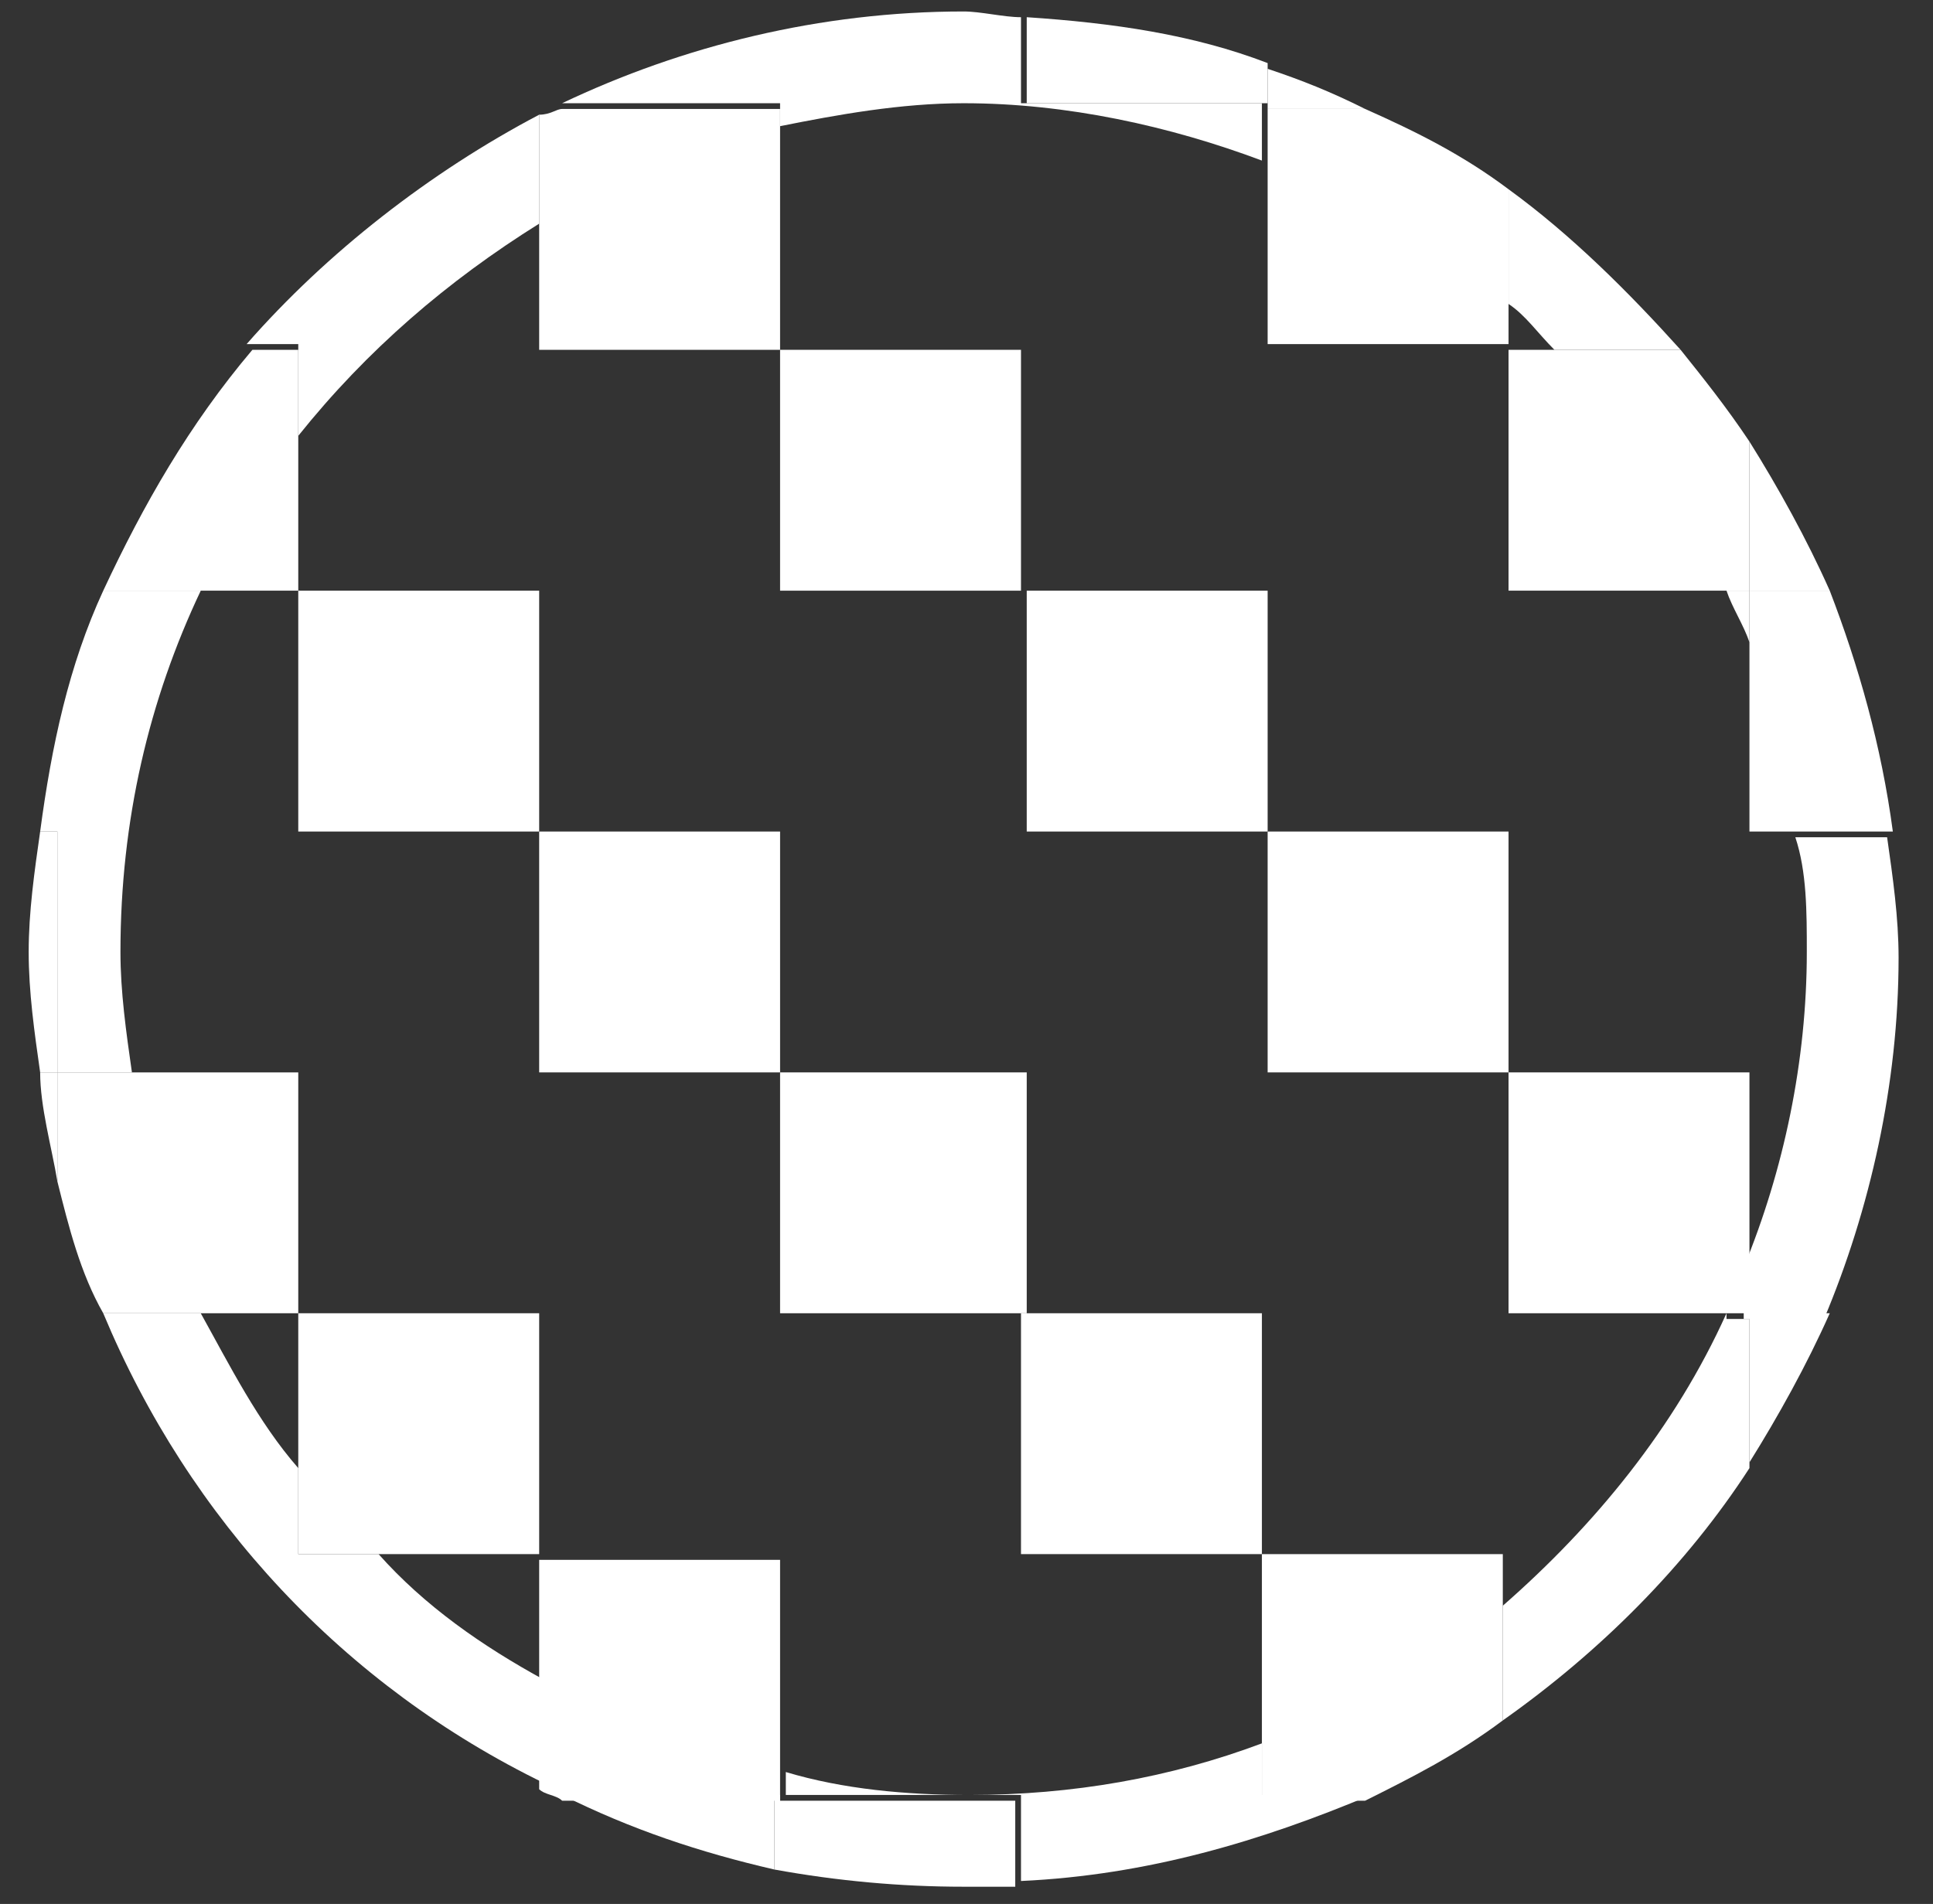
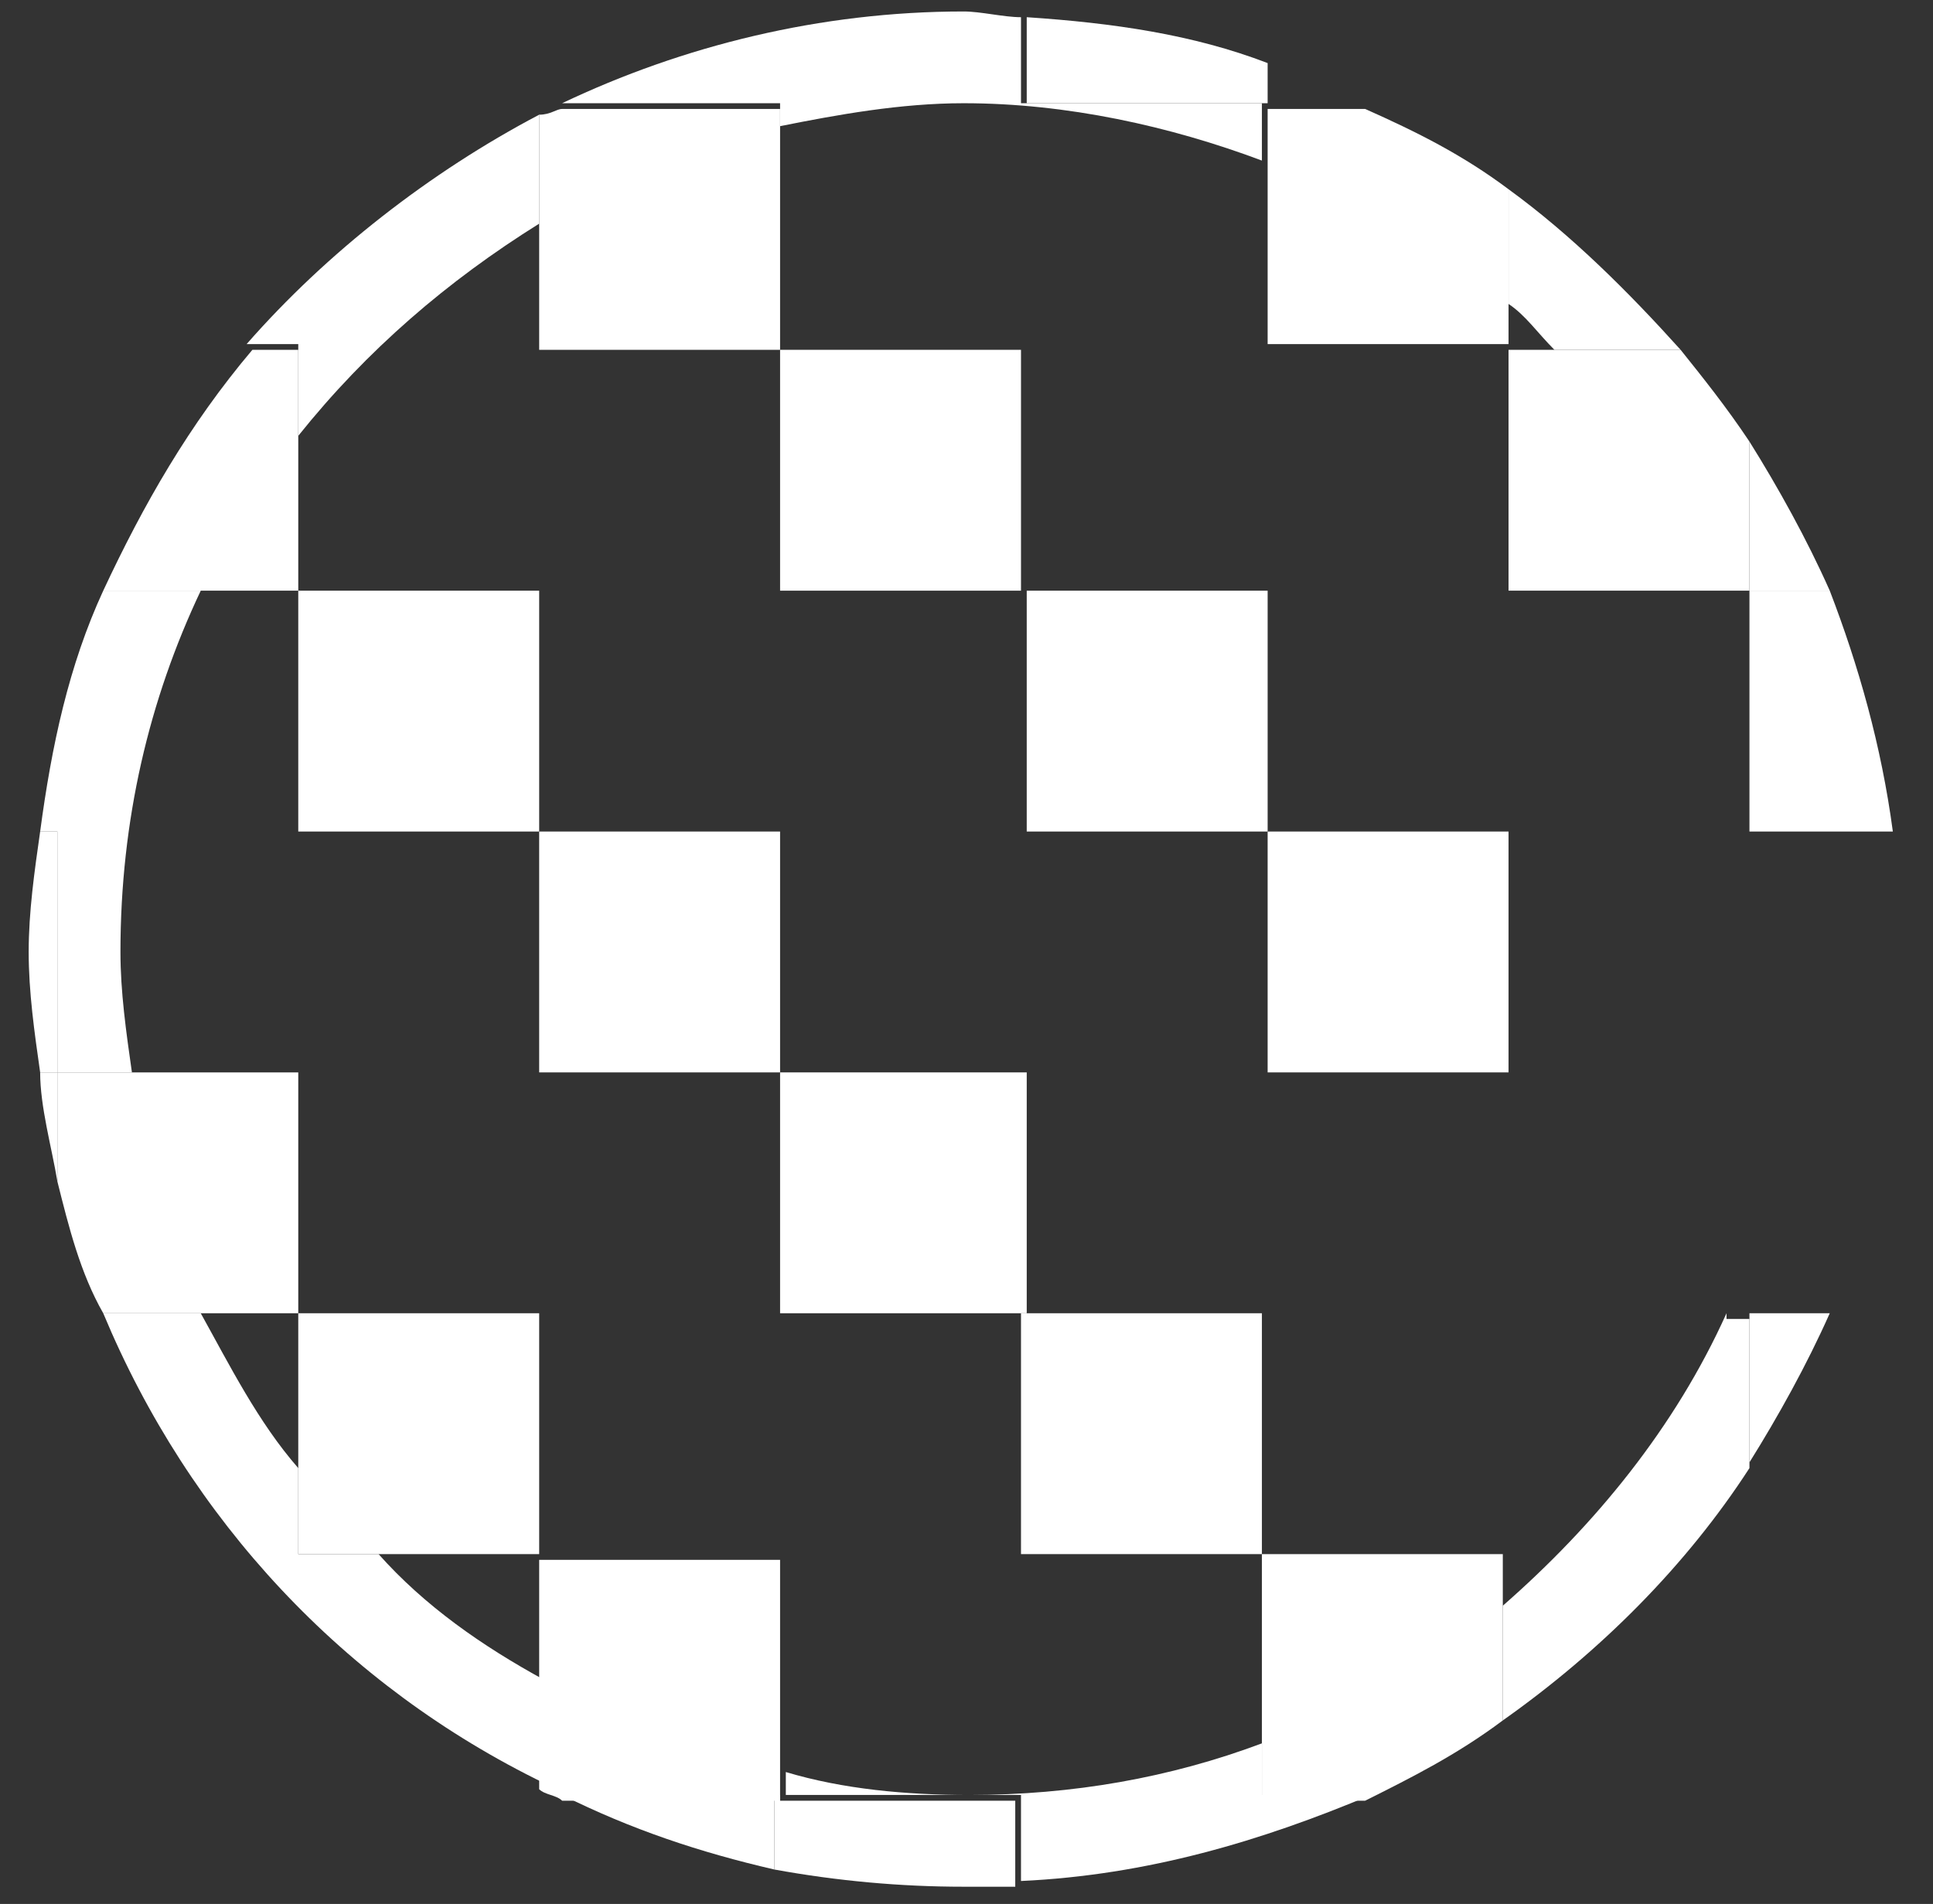
<svg xmlns="http://www.w3.org/2000/svg" version="1.1" id="Layer_1" x="0px" y="0px" viewBox="0 0 33.7 33.2" style="enable-background:new 0 0 33.7 33.2;" xml:space="preserve">
  <rect x="0" y="0" width="33.7" height="33.2" fill="#333333" stroke="none" />
  <style type="text/css"> .st0{fill:none;} .st1{fill:#FFFFFF;} </style>
  <g>
    <path class="st0" d="M17.8,22.9h-4.1v-4.2H9.4v-4.2H5.2v-4.2H3.5c-0.9,1.9-1.4,4.1-1.4,6.3c0,0.7,0.1,1.4,0.2,2.1h2.9v4.2h4.2v4.2 h4.2V31c1,0.2,2.1,0.4,3.2,0.4c1.8,0,3.5-0.3,5.1-0.9v-3.3h-4.2V22.9z" />
    <path class="st0" d="M9.4,29.3v-2.2H6.6C7.4,28,8.4,28.7,9.4,29.3z" />
    <path class="st0" d="M17.9,10.3h4.2v4.2h4.2v4.2h4.2v3.4c0.7-1.7,1.1-3.5,1.1-5.5c0-0.7-0.1-1.4-0.2-2.1h-0.9v-3.4 c-0.1-0.3-0.2-0.6-0.4-0.9h-3.8V6.1h-4.2V2.8c-1.6-0.6-3.4-1-5.2-1c-1.1,0-2.2,0.1-3.2,0.4v3.8h4.2V10.3z" />
    <path class="st0" d="M26.3,5.3v0.8h0.8C26.8,5.8,26.6,5.5,26.3,5.3z" />
    <path class="st0" d="M3.5,22.9c0.5,1,1,1.9,1.7,2.7v-2.7H3.5z" />
    <path class="st0" d="M26.3,18.7h-4.2v-4.2h-4.2v-4.2h-4.2V6.1H9.4V3.9C7.8,4.8,6.4,6.1,5.2,7.6v2.7h4.2v4.2h4.2v4.2h4.2v4.2H22v4.2 h4.2V28c1.7-1.4,3-3.1,3.9-5.1h-3.8V18.7z" />
    <path class="st1" d="M1,18.7h1.3c-0.1-0.7-0.2-1.4-0.2-2.1c0-2.3,0.5-4.4,1.4-6.3H1.8c-0.6,1.3-0.9,2.7-1.1,4.2H1V18.7z" />
    <path class="st1" d="M5.2,7.6c1.2-1.5,2.6-2.7,4.2-3.7V2c-1.9,1-3.7,2.4-5.1,4h0.9V7.6z" />
    <path class="st1" d="M0.7,18.7C0.7,19.3,0.9,20,1,20.6v-1.9H0.7z" />
    <path class="st1" d="M6.6,27.1H5.2v-1.5c-0.7-0.8-1.2-1.8-1.7-2.7H1.8c1.5,3.6,4.2,6.5,7.7,8.2v-1.8C8.4,28.7,7.4,28,6.6,27.1z" />
-     <path class="st1" d="M23.8,1.9c-0.6-0.3-1.1-0.5-1.7-0.7v0.7H23.8z" />
    <path class="st1" d="M13.6,2.2c1-0.2,2.1-0.4,3.2-0.4c1.8,0,3.6,0.4,5.2,1v-1h-4.2V0.3c-0.3,0-0.7-0.1-1-0.1c-2.5,0-4.9,0.6-7,1.6 h3.8V2.2z" />
-     <path class="st1" d="M30.5,10.3h-0.4c0.1,0.3,0.3,0.6,0.4,0.9V10.3z" />
    <path class="st1" d="M30.1,22.9c-0.9,2-2.3,3.7-3.9,5.1v2c1.7-1.2,3.2-2.7,4.3-4.4v-2.6H30.1z" />
    <path class="st1" d="M22,30.4c-1.6,0.6-3.3,0.9-5.1,0.9c-1.1,0-2.2-0.1-3.2-0.4v0.4h4.1v1.5c2.2-0.1,4.2-0.7,6.1-1.5H22V30.4z" />
    <path class="st1" d="M9.8,31.3c1.2,0.6,2.4,1,3.7,1.3v-1.3H9.8z" />
-     <path class="st1" d="M31.5,16.6c0,1.9-0.4,3.8-1.1,5.5v0.9h1.4c0.8-1.9,1.3-4.1,1.3-6.3c0-0.7-0.1-1.4-0.2-2.1h-1.6 C31.5,15.2,31.5,15.9,31.5,16.6z" />
    <path class="st1" d="M27.1,6.1h2.2c-0.9-1-1.9-2-3-2.8v2C26.6,5.5,26.8,5.8,27.1,6.1z" />
    <path class="st1" d="M31.9,10.3c-0.4-0.9-0.9-1.8-1.4-2.6v2.6H31.9z" />
    <path class="st1" d="M22.1,1.9V1.1v0c-1.3-0.5-2.7-0.7-4.2-0.8v0v1.5H22.1z" />
    <path class="st1" d="M22.1,2.8v3.2h4.2V5.3v-2v0c-0.8-0.6-1.6-1-2.5-1.4h0h-1.7V2.8z" />
    <path class="st1" d="M26.3,6.1v4.2h3.8h0.4V7.7v0c-0.4-0.6-0.8-1.1-1.2-1.6h0h-2.2H26.3z" />
    <path class="st1" d="M30.5,11.1v3.4h0.9H33h0c-0.2-1.5-0.6-2.9-1.1-4.2h0h-1.4V11.1z" />
    <path class="st1" d="M9.4,6.1h4.2V2.2V1.9H9.8h0C9.7,1.9,9.6,2,9.4,2v0v1.8V6.1z" />
    <rect x="13.6" y="6.1" class="st1" width="4.2" height="4.2" />
    <rect x="17.9" y="10.3" class="st1" width="4.2" height="4.2" />
    <rect x="22.1" y="14.5" class="st1" width="4.2" height="4.2" />
-     <polygon class="st1" points="30.5,18.7 26.3,18.7 26.3,22.9 30.1,22.9 30.5,22.9 30.5,22.1 " />
    <path class="st1" d="M31.9,22.9L31.9,22.9h-1.4v2.6v0C31,24.7,31.5,23.8,31.9,22.9z" />
    <polygon class="st1" points="17.9,22.9 17.8,22.9 17.8,27.1 22,27.1 22,22.9 " />
    <path class="st1" d="M26.2,27.1H22v3.3v1h1.8h0c0.8-0.4,1.6-0.8,2.4-1.4v0v-2V27.1z" />
    <path class="st1" d="M5.2,10.3V7.6V6.1H4.4h0c-1.1,1.3-1.9,2.7-2.6,4.2h0h1.8H5.2z" />
    <rect x="5.2" y="10.3" class="st1" width="4.2" height="4.2" />
    <rect x="9.4" y="14.5" class="st1" width="4.2" height="4.2" />
    <polygon class="st1" points="17.8,22.9 17.9,22.9 17.9,18.7 13.6,18.7 13.6,22.9 " />
    <path class="st1" d="M13.6,31.3h-0.1v1.3v0c1.1,0.2,2.2,0.3,3.3,0.3c0.3,0,0.6,0,0.9,0v0v-1.5H13.6z" />
    <path class="st1" d="M1,14.5H0.7h0c-0.1,0.7-0.2,1.4-0.2,2.1c0,0.7,0.1,1.4,0.2,2.1h0H1V14.5z" />
    <path class="st1" d="M5.2,22.9v-4.2H2.3H1v1.9v0c0.2,0.8,0.4,1.6,0.8,2.3h0h1.8H5.2z" />
    <polygon class="st1" points="5.2,22.9 5.2,25.6 5.2,27.1 6.6,27.1 9.4,27.1 9.4,22.9 " />
    <path class="st1" d="M13.6,31.3V31v-3.8H9.4v2.2v1.8v0c0.1,0.1,0.3,0.1,0.4,0.2h0h3.7H13.6z" />
  </g>
</svg>